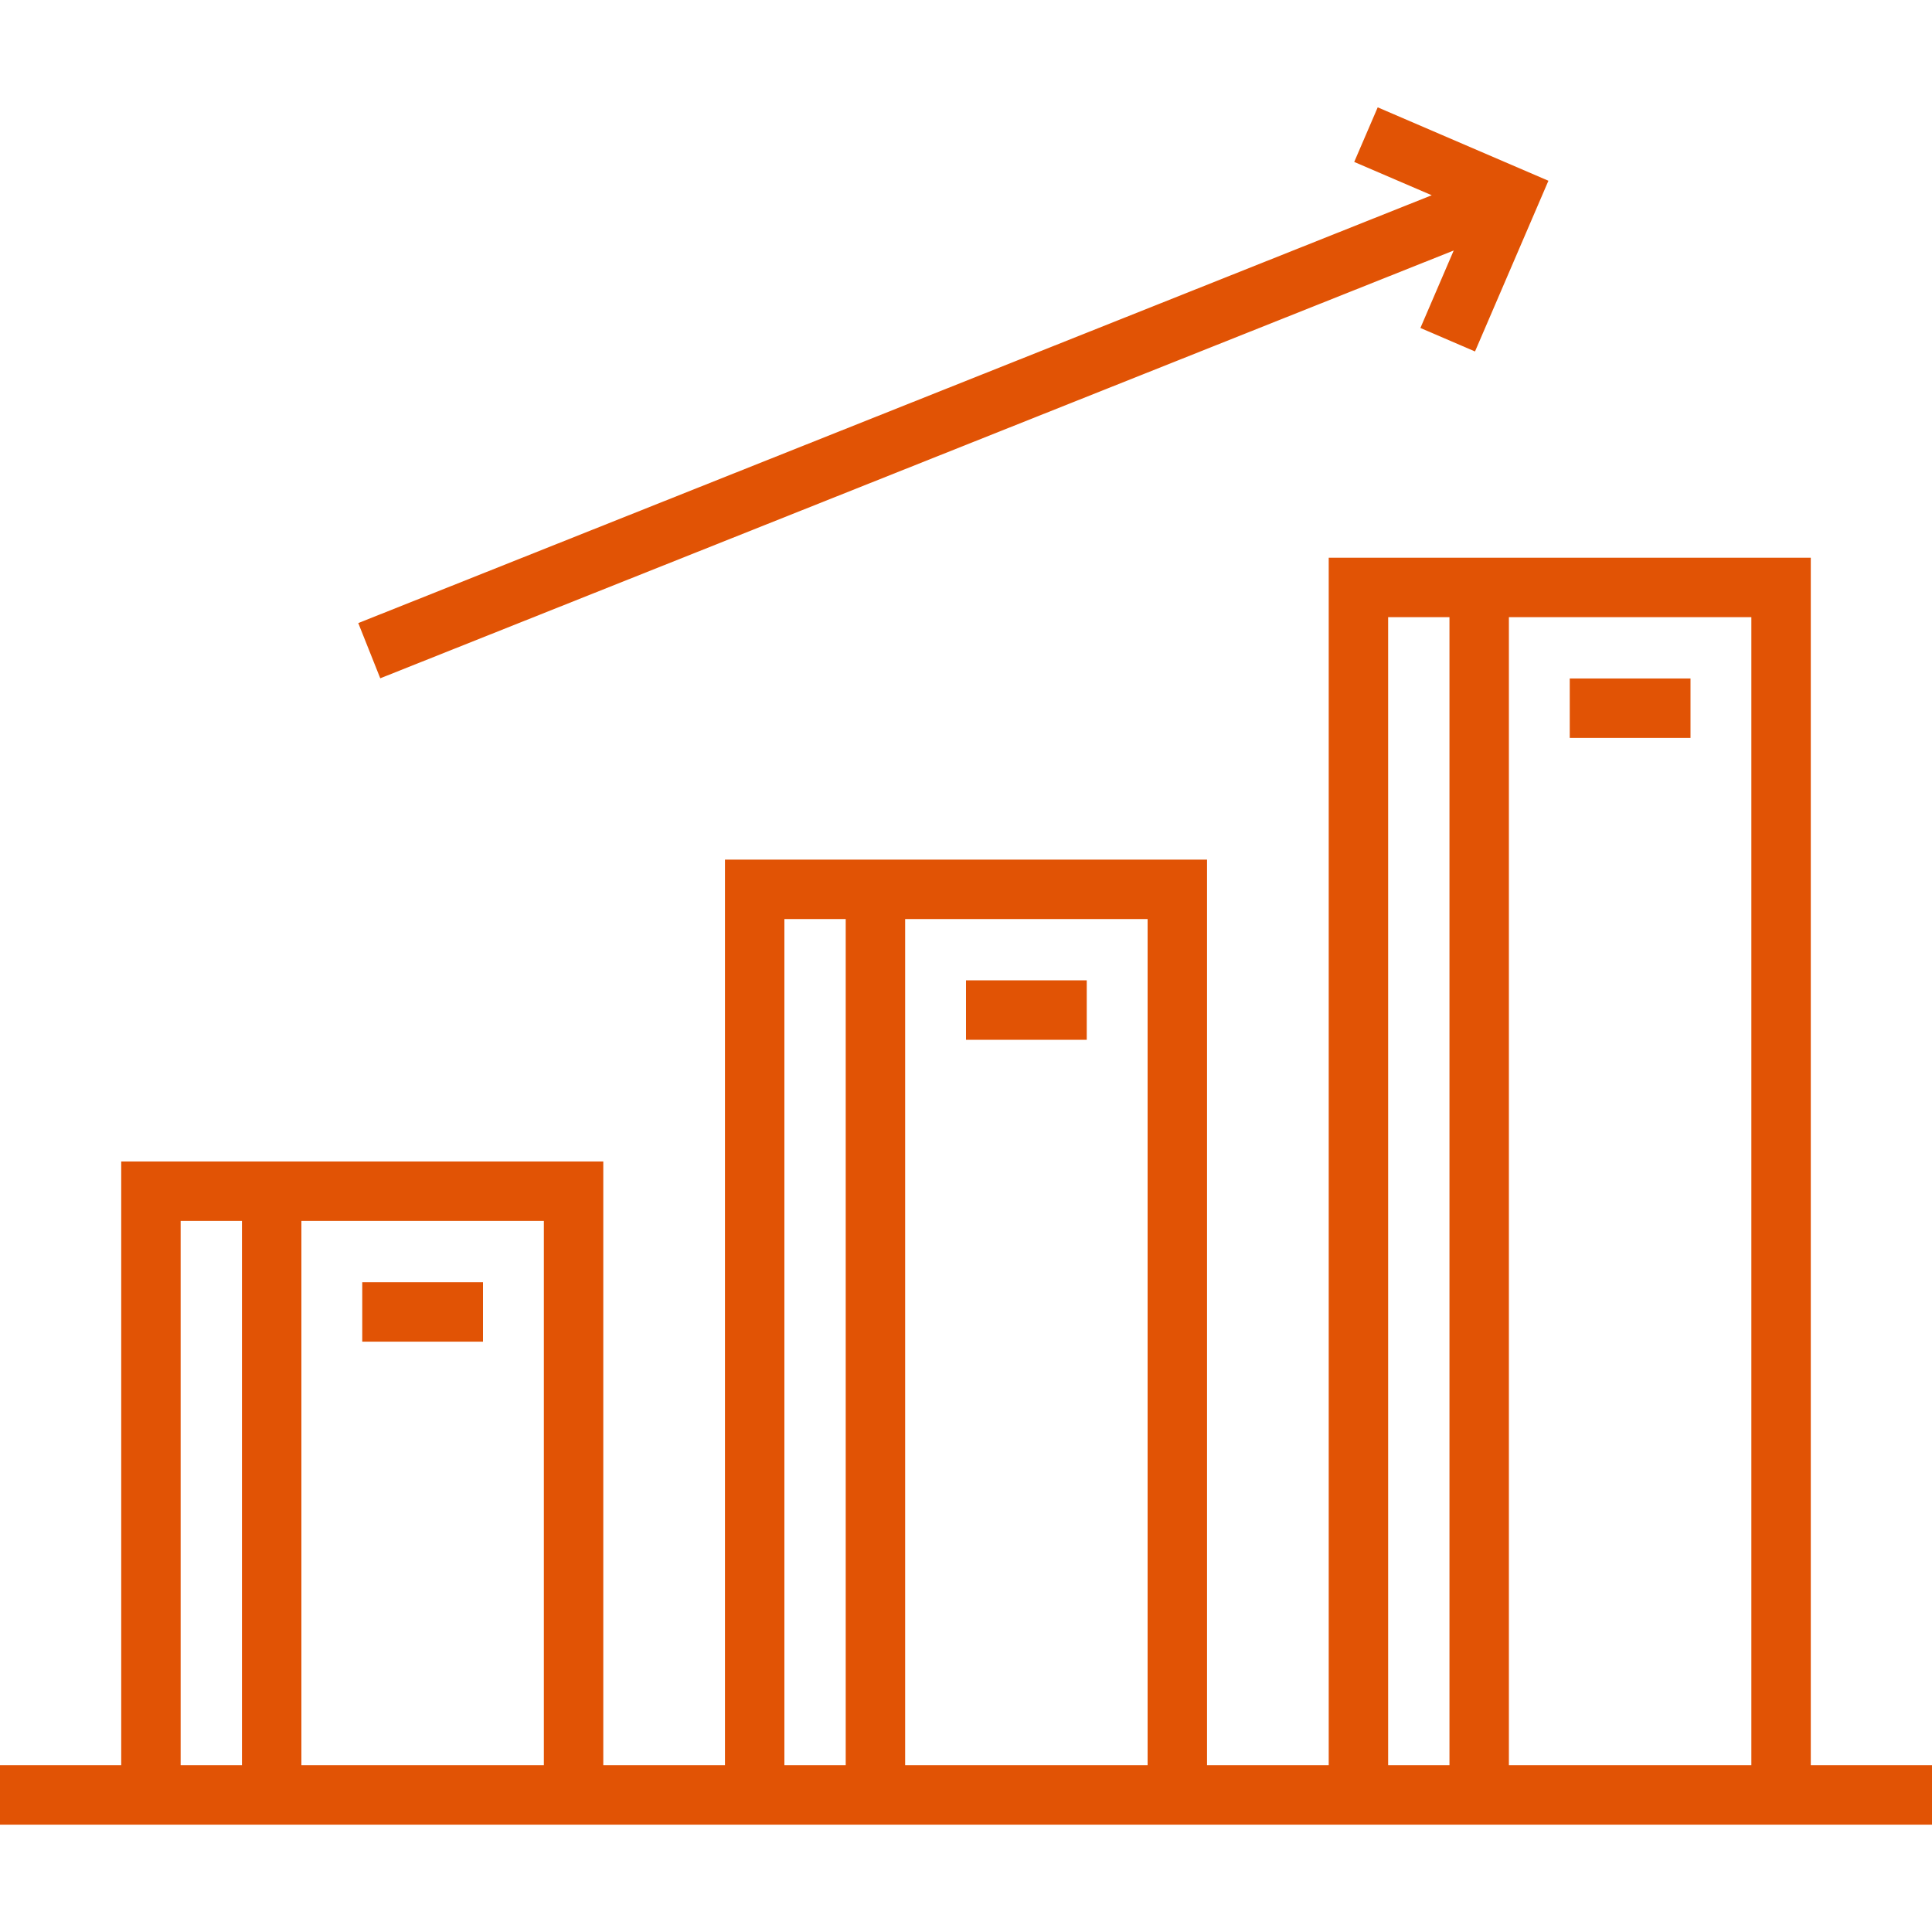
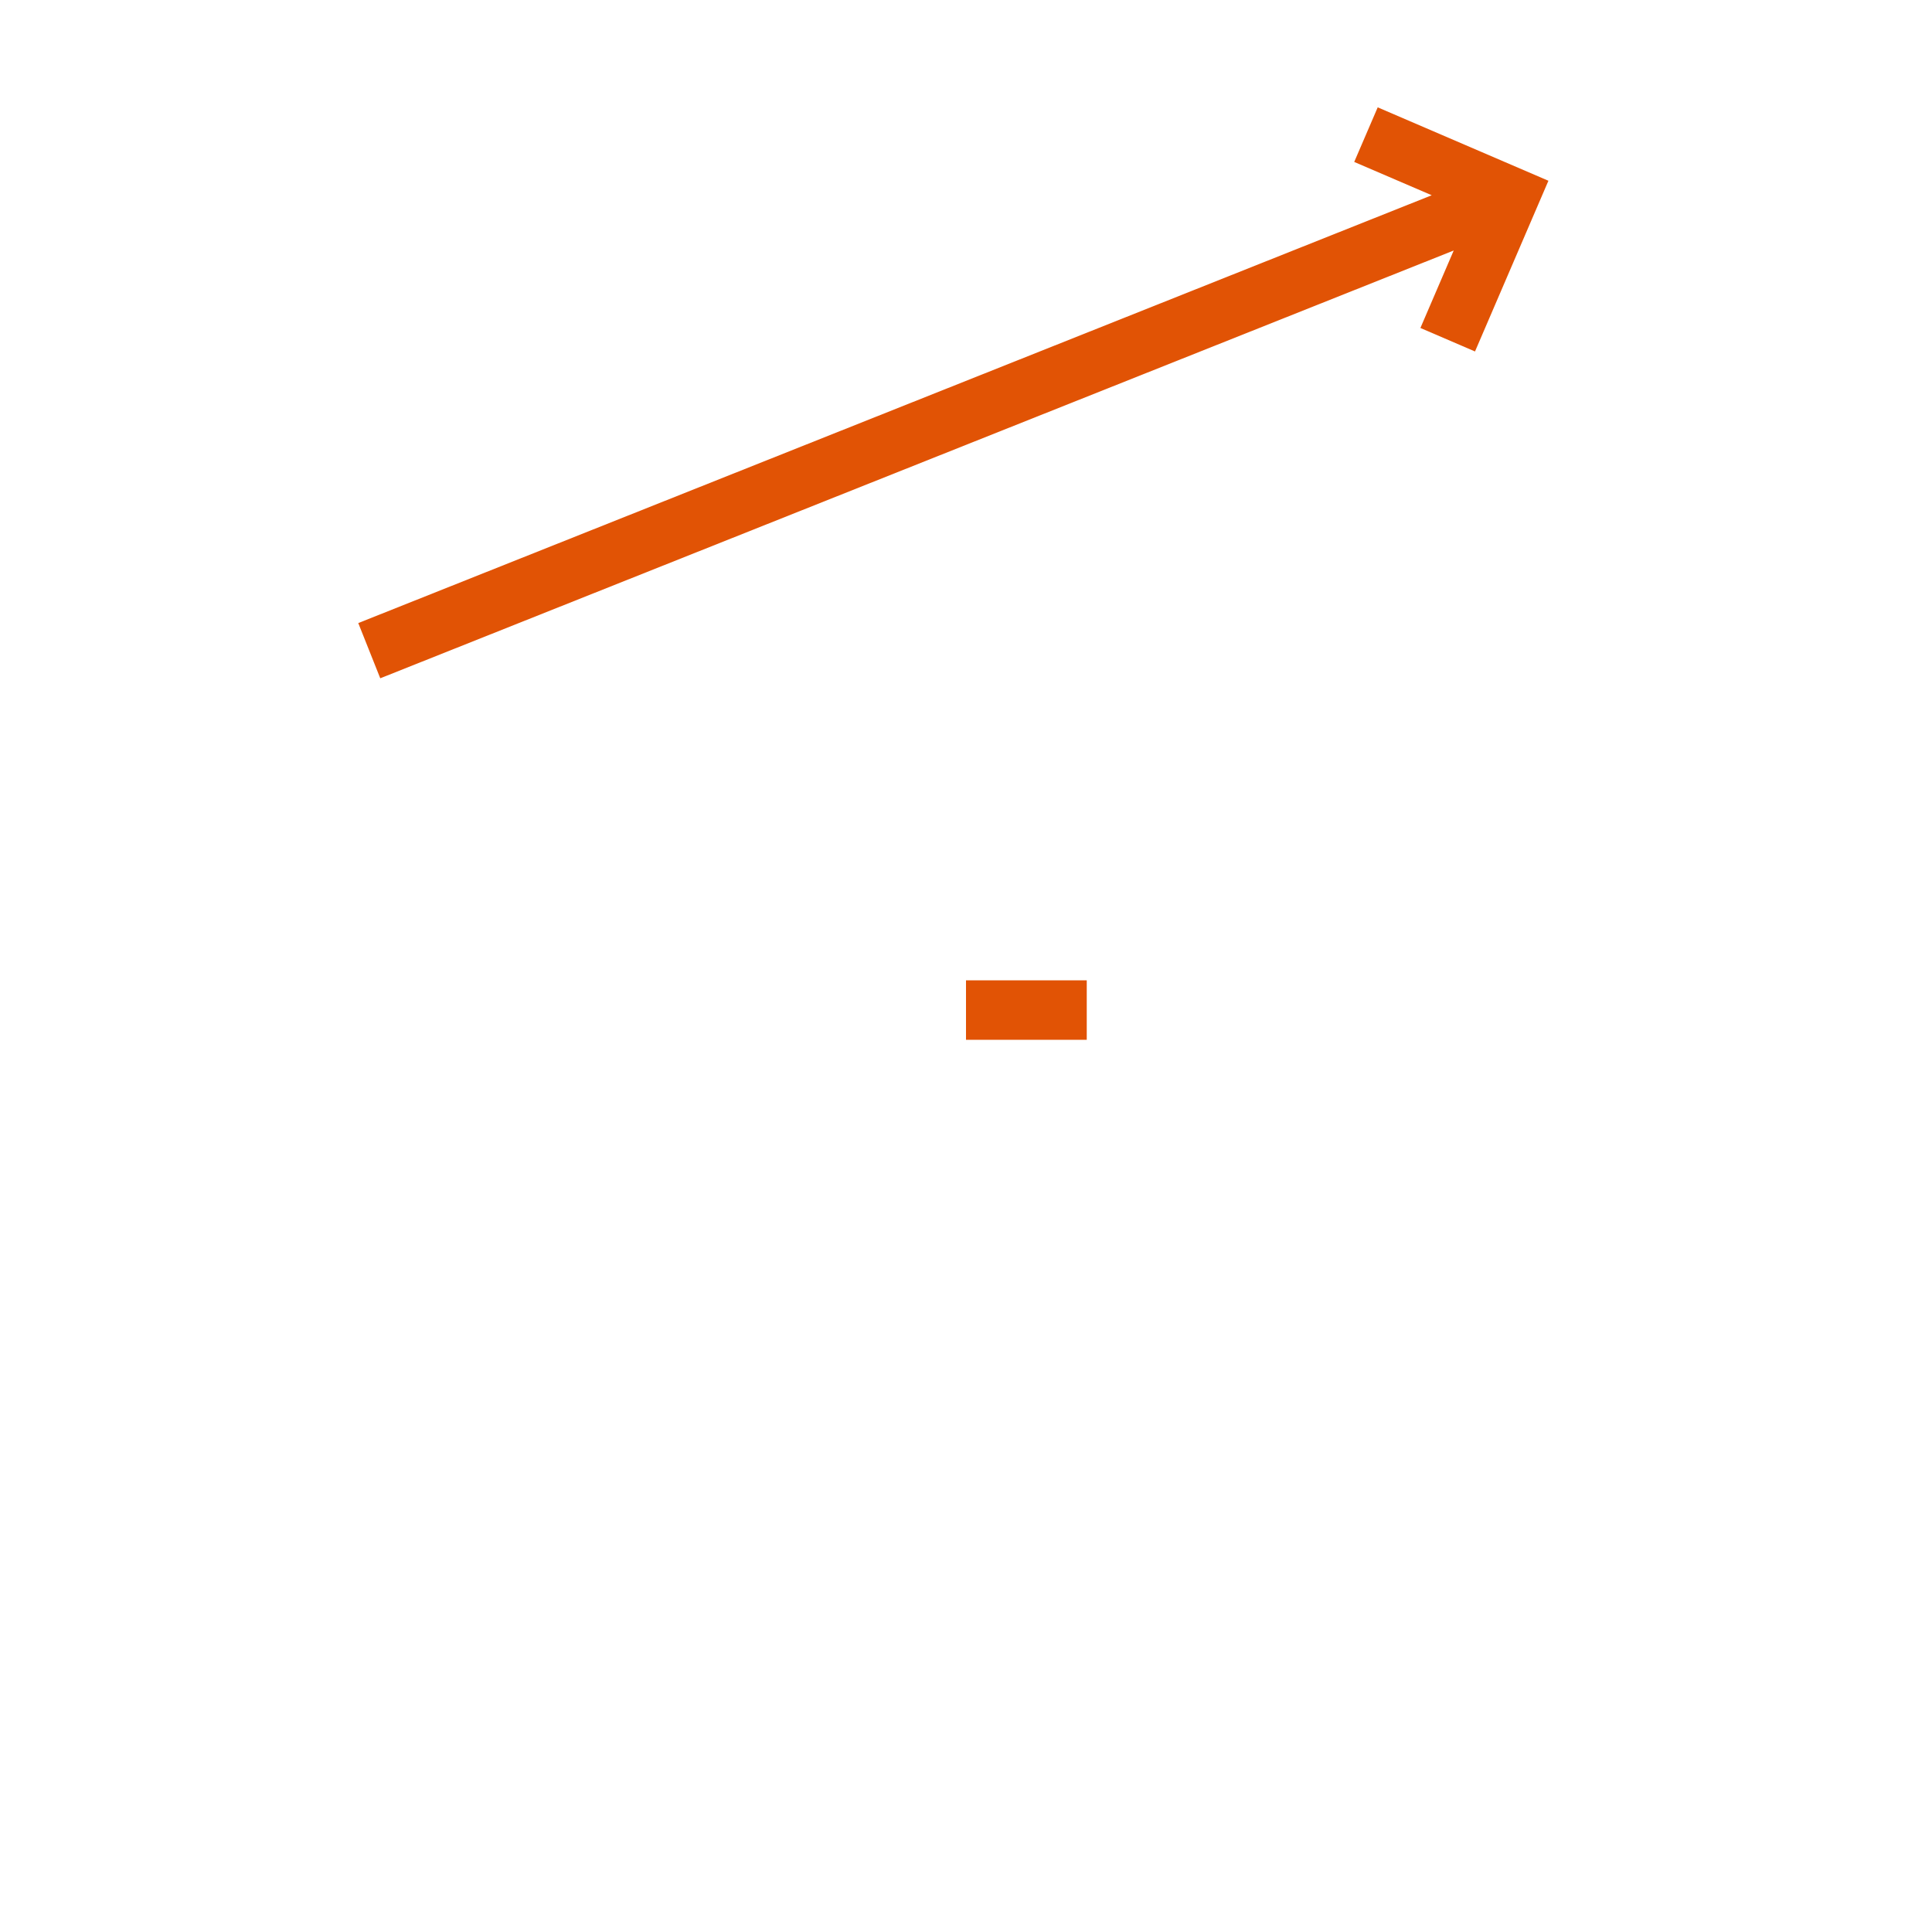
<svg xmlns="http://www.w3.org/2000/svg" width="50" height="50" viewBox="0 0 50 50" fill="none">
-   <path d="M46.863 45.684V14.434H38.281H37.512H34.387V45.684H31.238V22.247H22.656H21.887H18.762V45.684H15.613V30.059H7.031H6.262H3.137V45.684H0V47.222H50V45.684H46.863V45.684ZM6.262 45.684H4.675V31.597H6.262V45.684ZM14.075 45.684H7.8V31.597H14.075V45.684H14.075ZM21.887 45.684H20.3V23.785H21.887V45.684ZM29.7 45.684H23.425V23.785H29.7V45.684ZM37.512 45.684H35.925V15.972H37.512V45.684ZM45.325 45.684H39.05V15.972H45.325V45.684Z" fill="#E15305" />
  <path d="M9.841 17.554L37.622 6.483L36.76 8.488L38.173 9.096L40.073 4.678L35.655 2.778L35.047 4.191L37.053 5.053L9.272 16.125L9.841 17.554Z" fill="#E15305" />
-   <path d="M12.5 33.184H9.375V34.722H12.5V33.184Z" fill="#E15305" />
  <path d="M28.125 25.371H25V26.91H28.125V25.371Z" fill="#E15305" />
-   <path d="M43.75 17.559H40.625V19.097H43.75V17.559Z" fill="#E15305" />
</svg>